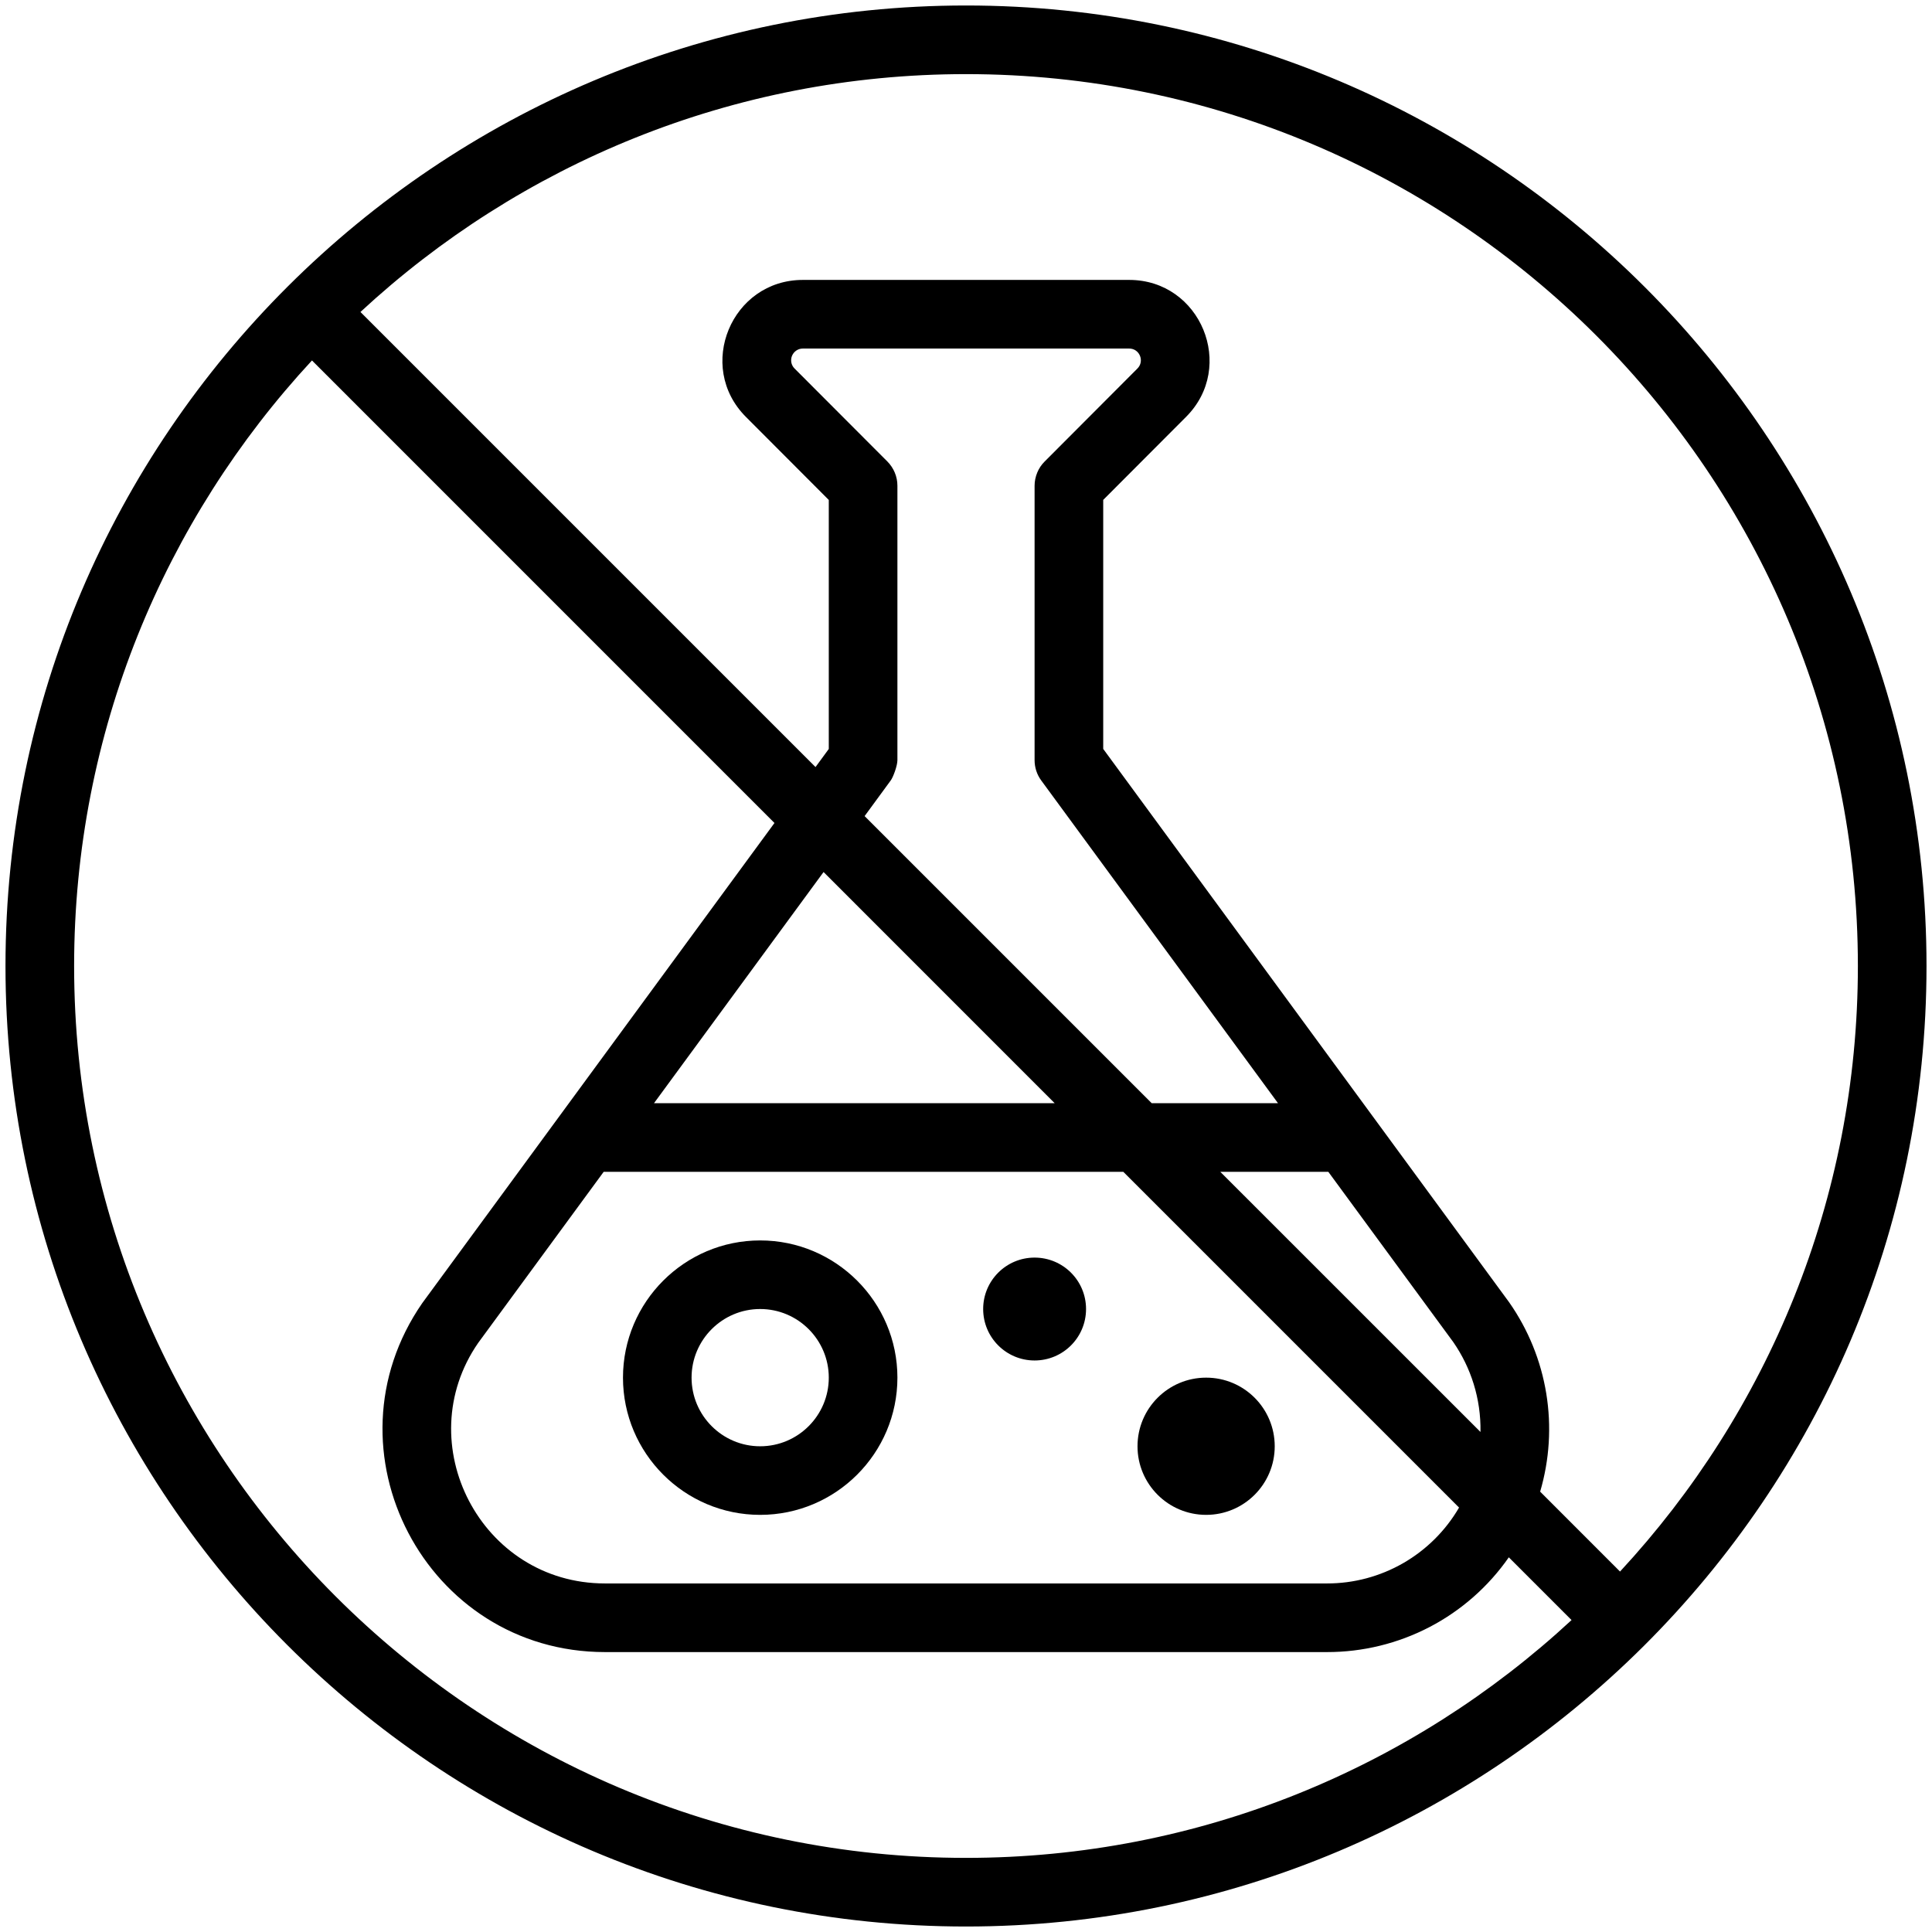
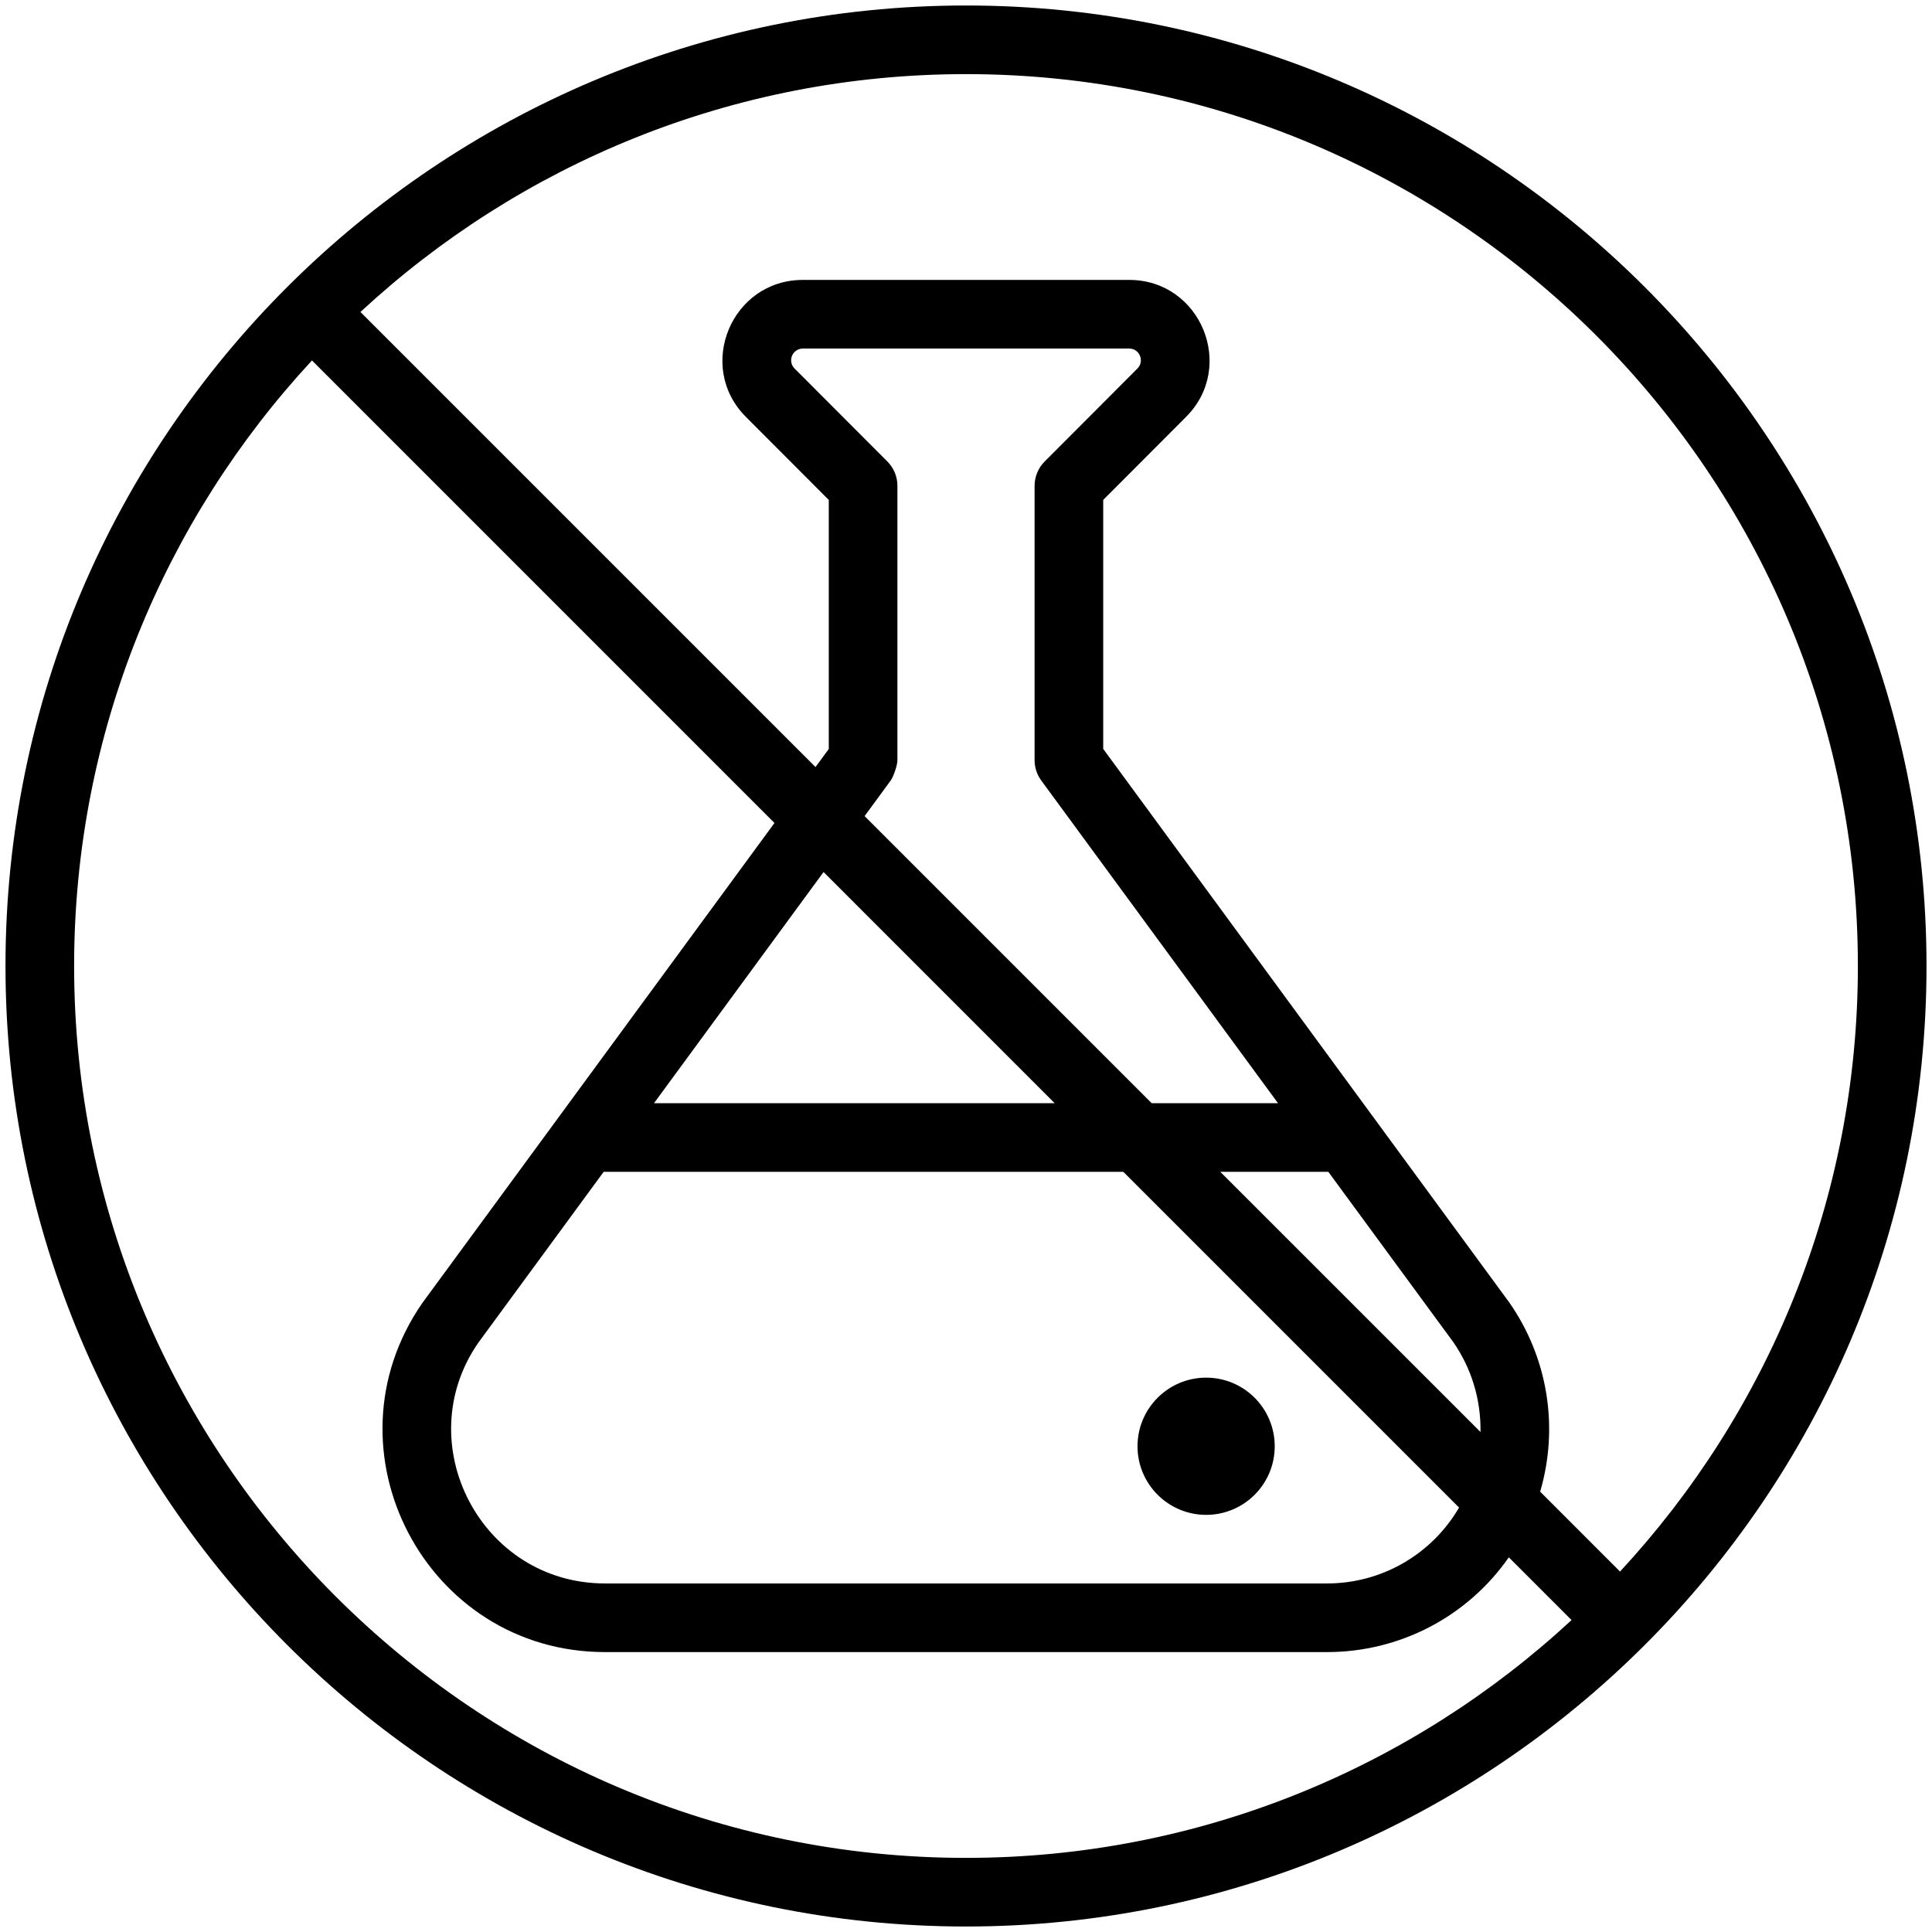
<svg xmlns="http://www.w3.org/2000/svg" fill="none" viewBox="0 0 44 44" height="44" width="44">
-   <path fill="black" d="M43.875 22C43.875 9.938 34.062 0.125 22 0.125C9.994 0.125 0.125 9.88 0.125 22C0.125 34.062 9.938 43.875 22 43.875C34.006 43.875 43.875 34.12 43.875 22ZM42.312 22C42.312 27.32 40.254 32.166 36.895 35.791L35.076 33.971C35.289 33.245 35.337 32.481 35.215 31.735C35.093 30.988 34.804 30.279 34.37 29.659L25.125 17.056V11.385L27.009 9.497C28.159 8.352 27.345 6.375 25.717 6.375H18.284C16.659 6.375 15.839 8.347 16.989 9.496L18.875 11.386V17.057L18.573 17.469L8.209 7.105C11.834 3.746 16.68 1.688 22 1.688C33.201 1.688 42.312 10.8 42.312 22ZM20.286 17.774C20.34 17.702 20.438 17.441 20.438 17.312V11.062C20.438 10.855 20.355 10.657 20.209 10.51L18.094 8.391C18.057 8.354 18.032 8.306 18.022 8.255C18.013 8.203 18.018 8.15 18.038 8.102C18.059 8.053 18.093 8.012 18.136 7.983C18.18 7.953 18.231 7.938 18.284 7.938H25.717C25.954 7.938 26.071 8.226 25.904 8.393L23.791 10.511C23.718 10.583 23.661 10.669 23.622 10.764C23.583 10.859 23.562 10.96 23.562 11.062V17.312C23.562 17.479 23.615 17.641 23.713 17.774L29.106 25.125H26.23L19.691 18.586L20.286 17.774ZM33.717 32.612L27.792 26.688H30.252L33.098 30.566C33.499 31.145 33.73 31.852 33.717 32.612ZM24.02 25.125H14.894L18.756 19.86L24.02 25.125ZM13.748 26.688H25.583L33.229 34.334C32.923 34.86 32.484 35.296 31.956 35.6C31.428 35.903 30.83 36.063 30.221 36.062H13.779C10.949 36.062 9.309 32.87 10.89 30.584L13.748 26.688ZM1.688 22C1.688 16.68 3.746 11.834 7.105 8.209L17.638 18.743L9.617 29.677C7.298 33.029 9.699 37.625 13.779 37.625H30.222C31.035 37.626 31.836 37.43 32.557 37.055C33.278 36.679 33.898 36.134 34.362 35.467L35.791 36.896C32.166 40.254 27.32 42.312 22 42.312C10.8 42.312 1.688 33.2 1.688 22Z" />
-   <path fill="black" d="M17.312 34.5C19.036 34.5 20.438 33.098 20.438 31.375C20.438 29.652 19.036 28.25 17.312 28.25C15.589 28.25 14.188 29.652 14.188 31.375C14.188 33.098 15.589 34.5 17.312 34.5ZM17.312 29.812C18.174 29.812 18.875 30.513 18.875 31.375C18.875 32.237 18.174 32.938 17.312 32.938C16.451 32.938 15.75 32.237 15.75 31.375C15.75 30.513 16.451 29.812 17.312 29.812Z" />
+   <path fill="black" d="M43.875 22C43.875 9.938 34.062 0.125 22 0.125C9.994 0.125 0.125 9.88 0.125 22C0.125 34.062 9.938 43.875 22 43.875C34.006 43.875 43.875 34.12 43.875 22ZM42.312 22C42.312 27.32 40.254 32.166 36.895 35.791L35.076 33.971C35.289 33.245 35.337 32.481 35.215 31.735C35.093 30.988 34.804 30.279 34.37 29.659L25.125 17.056V11.385L27.009 9.497C28.159 8.352 27.345 6.375 25.717 6.375H18.284C16.659 6.375 15.839 8.347 16.989 9.496L18.875 11.386V17.057L18.573 17.469L8.209 7.105C11.834 3.746 16.68 1.688 22 1.688C33.201 1.688 42.312 10.8 42.312 22ZM20.286 17.774C20.34 17.702 20.438 17.441 20.438 17.312V11.062C20.438 10.855 20.355 10.657 20.209 10.51L18.094 8.391C18.057 8.354 18.032 8.306 18.022 8.255C18.013 8.203 18.018 8.15 18.038 8.102C18.059 8.053 18.093 8.012 18.136 7.983C18.18 7.953 18.231 7.938 18.284 7.938H25.717C25.954 7.938 26.071 8.226 25.904 8.393L23.791 10.511C23.718 10.583 23.661 10.669 23.622 10.764C23.583 10.859 23.562 10.96 23.562 11.062V17.312C23.562 17.479 23.615 17.641 23.713 17.774L29.106 25.125H26.23L19.691 18.586L20.286 17.774M33.717 32.612L27.792 26.688H30.252L33.098 30.566C33.499 31.145 33.73 31.852 33.717 32.612ZM24.02 25.125H14.894L18.756 19.86L24.02 25.125ZM13.748 26.688H25.583L33.229 34.334C32.923 34.86 32.484 35.296 31.956 35.6C31.428 35.903 30.83 36.063 30.221 36.062H13.779C10.949 36.062 9.309 32.87 10.89 30.584L13.748 26.688ZM1.688 22C1.688 16.68 3.746 11.834 7.105 8.209L17.638 18.743L9.617 29.677C7.298 33.029 9.699 37.625 13.779 37.625H30.222C31.035 37.626 31.836 37.43 32.557 37.055C33.278 36.679 33.898 36.134 34.362 35.467L35.791 36.896C32.166 40.254 27.32 42.312 22 42.312C10.8 42.312 1.688 33.2 1.688 22Z" />
  <path fill="black" d="M27.469 34.5C28.332 34.5 29.031 33.8 29.031 32.938C29.031 32.075 28.332 31.375 27.469 31.375C26.606 31.375 25.906 32.075 25.906 32.938C25.906 33.8 26.606 34.5 27.469 34.5Z" />
-   <path fill="black" d="M23.562 30.984C24.21 30.984 24.734 30.46 24.734 29.812C24.734 29.165 24.21 28.641 23.562 28.641C22.915 28.641 22.391 29.165 22.391 29.812C22.391 30.46 22.915 30.984 23.562 30.984Z" />
</svg>